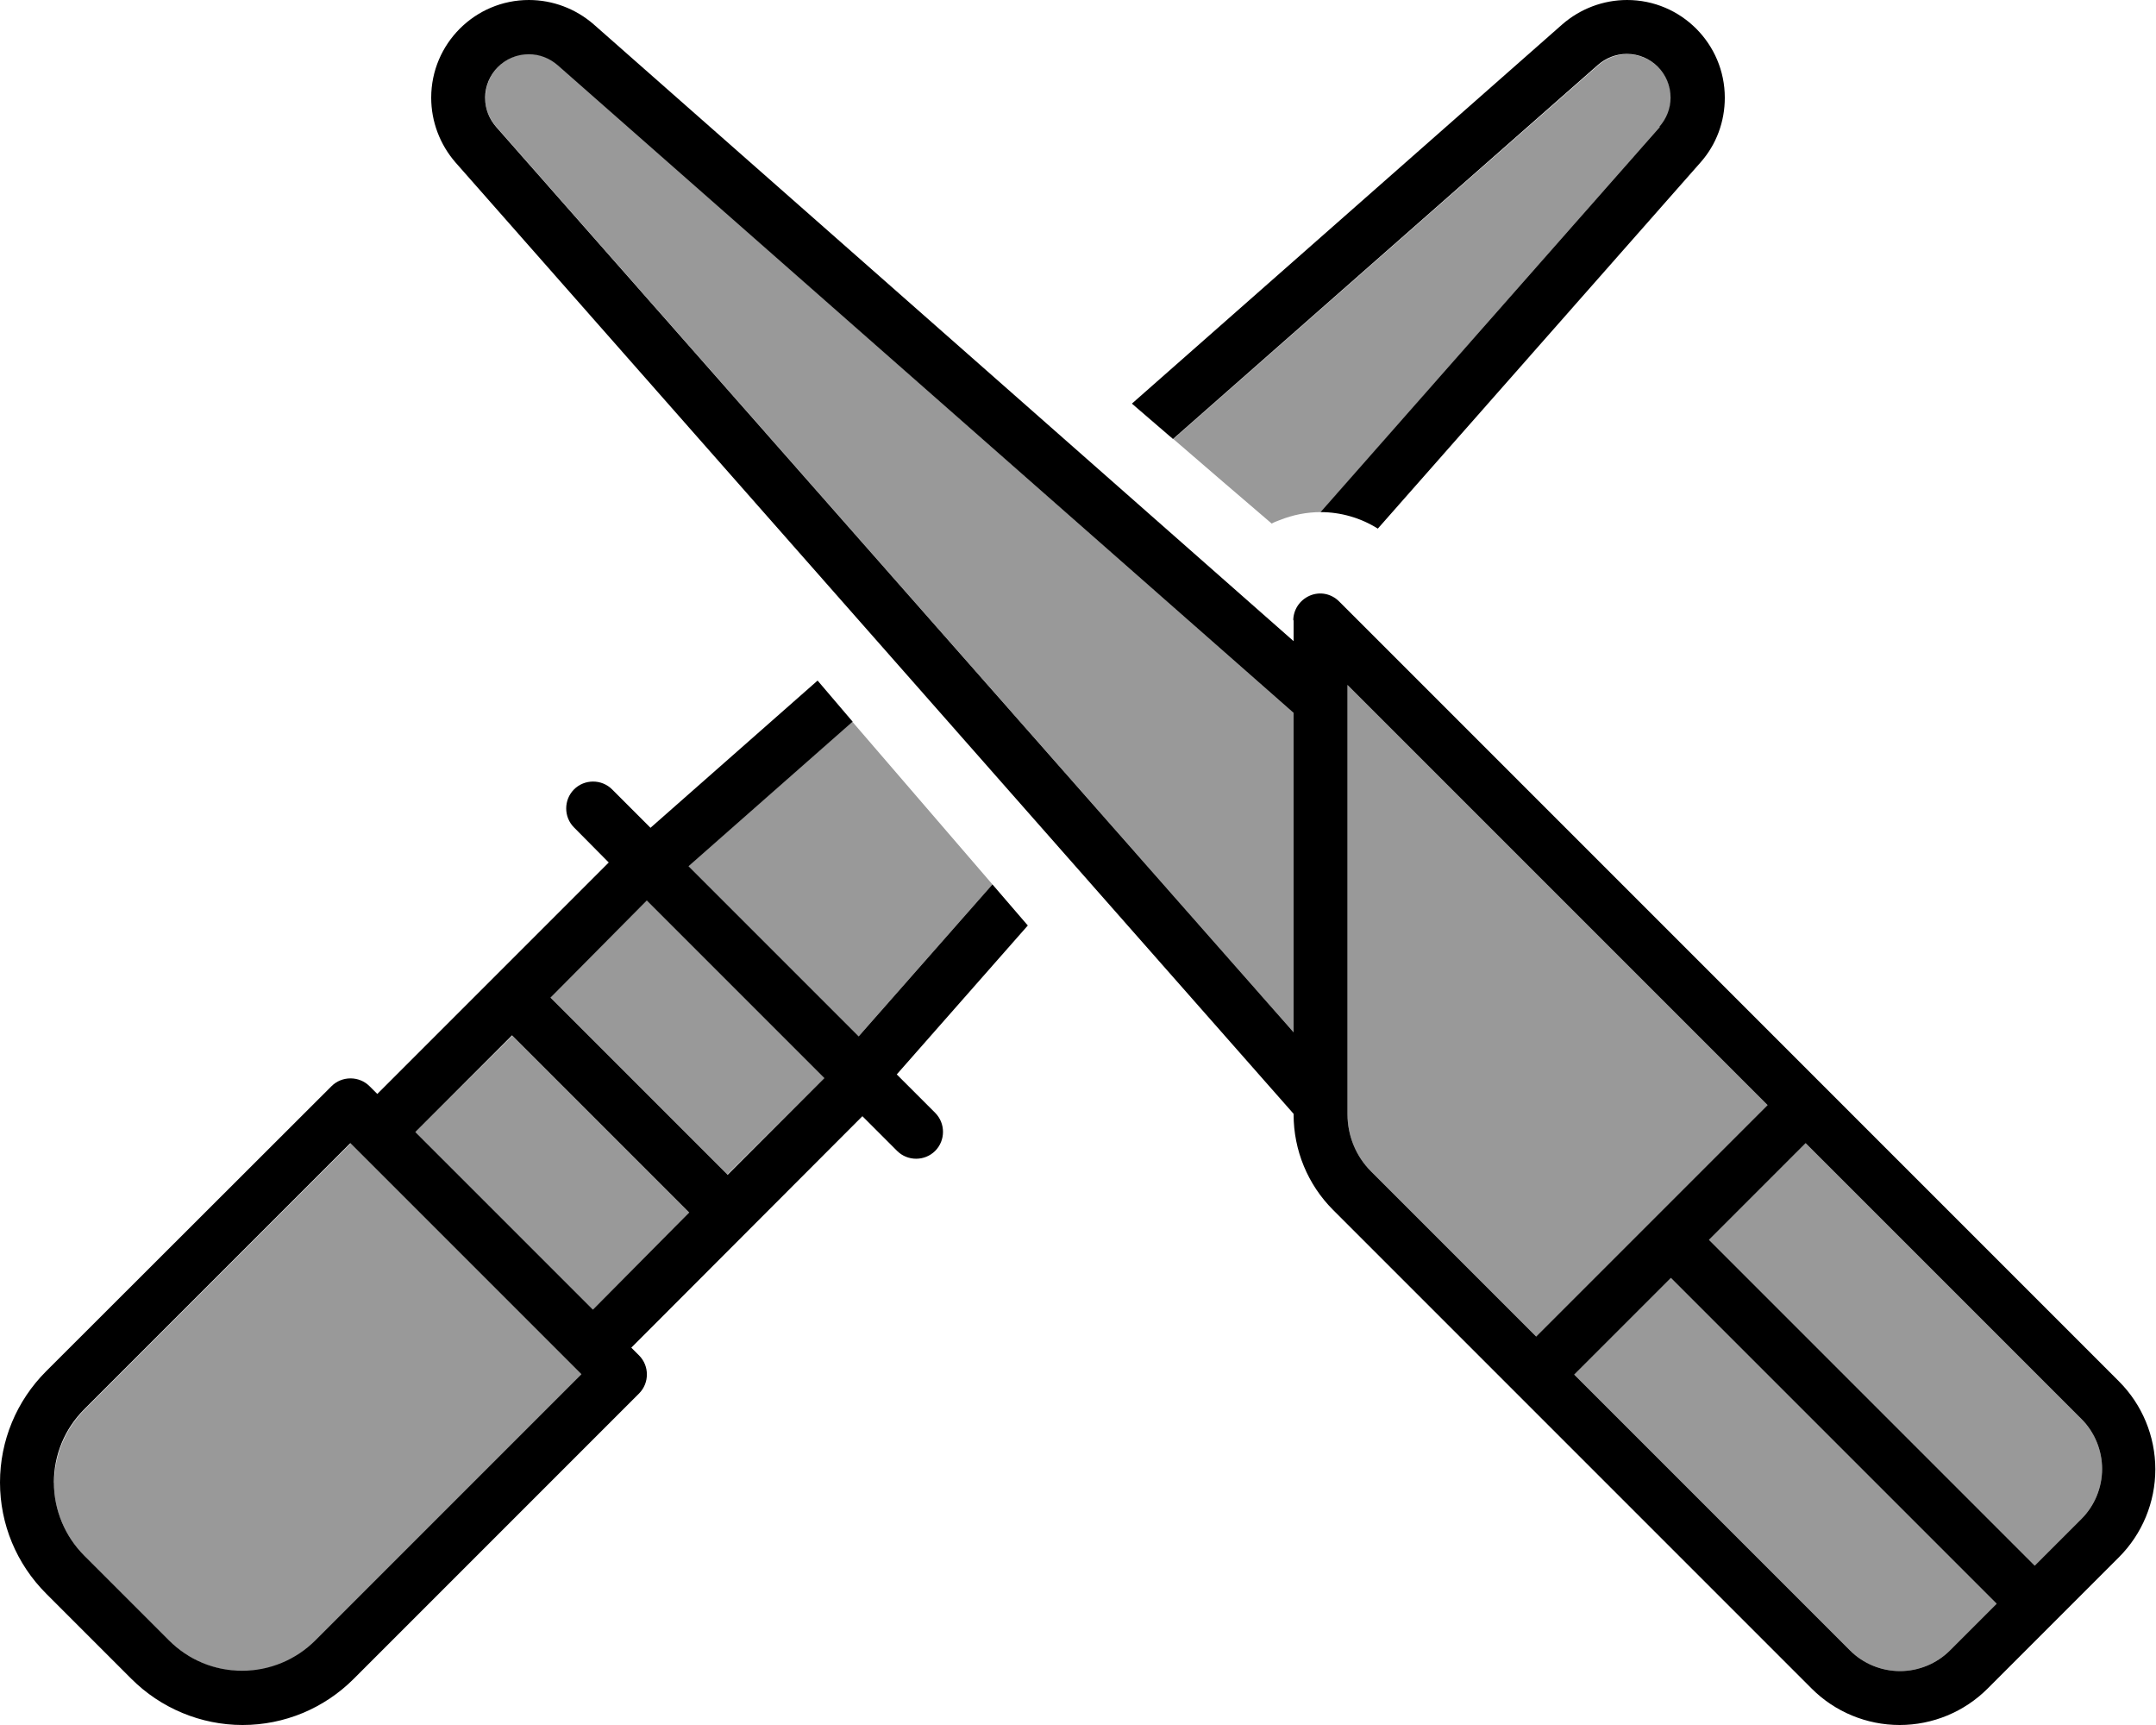
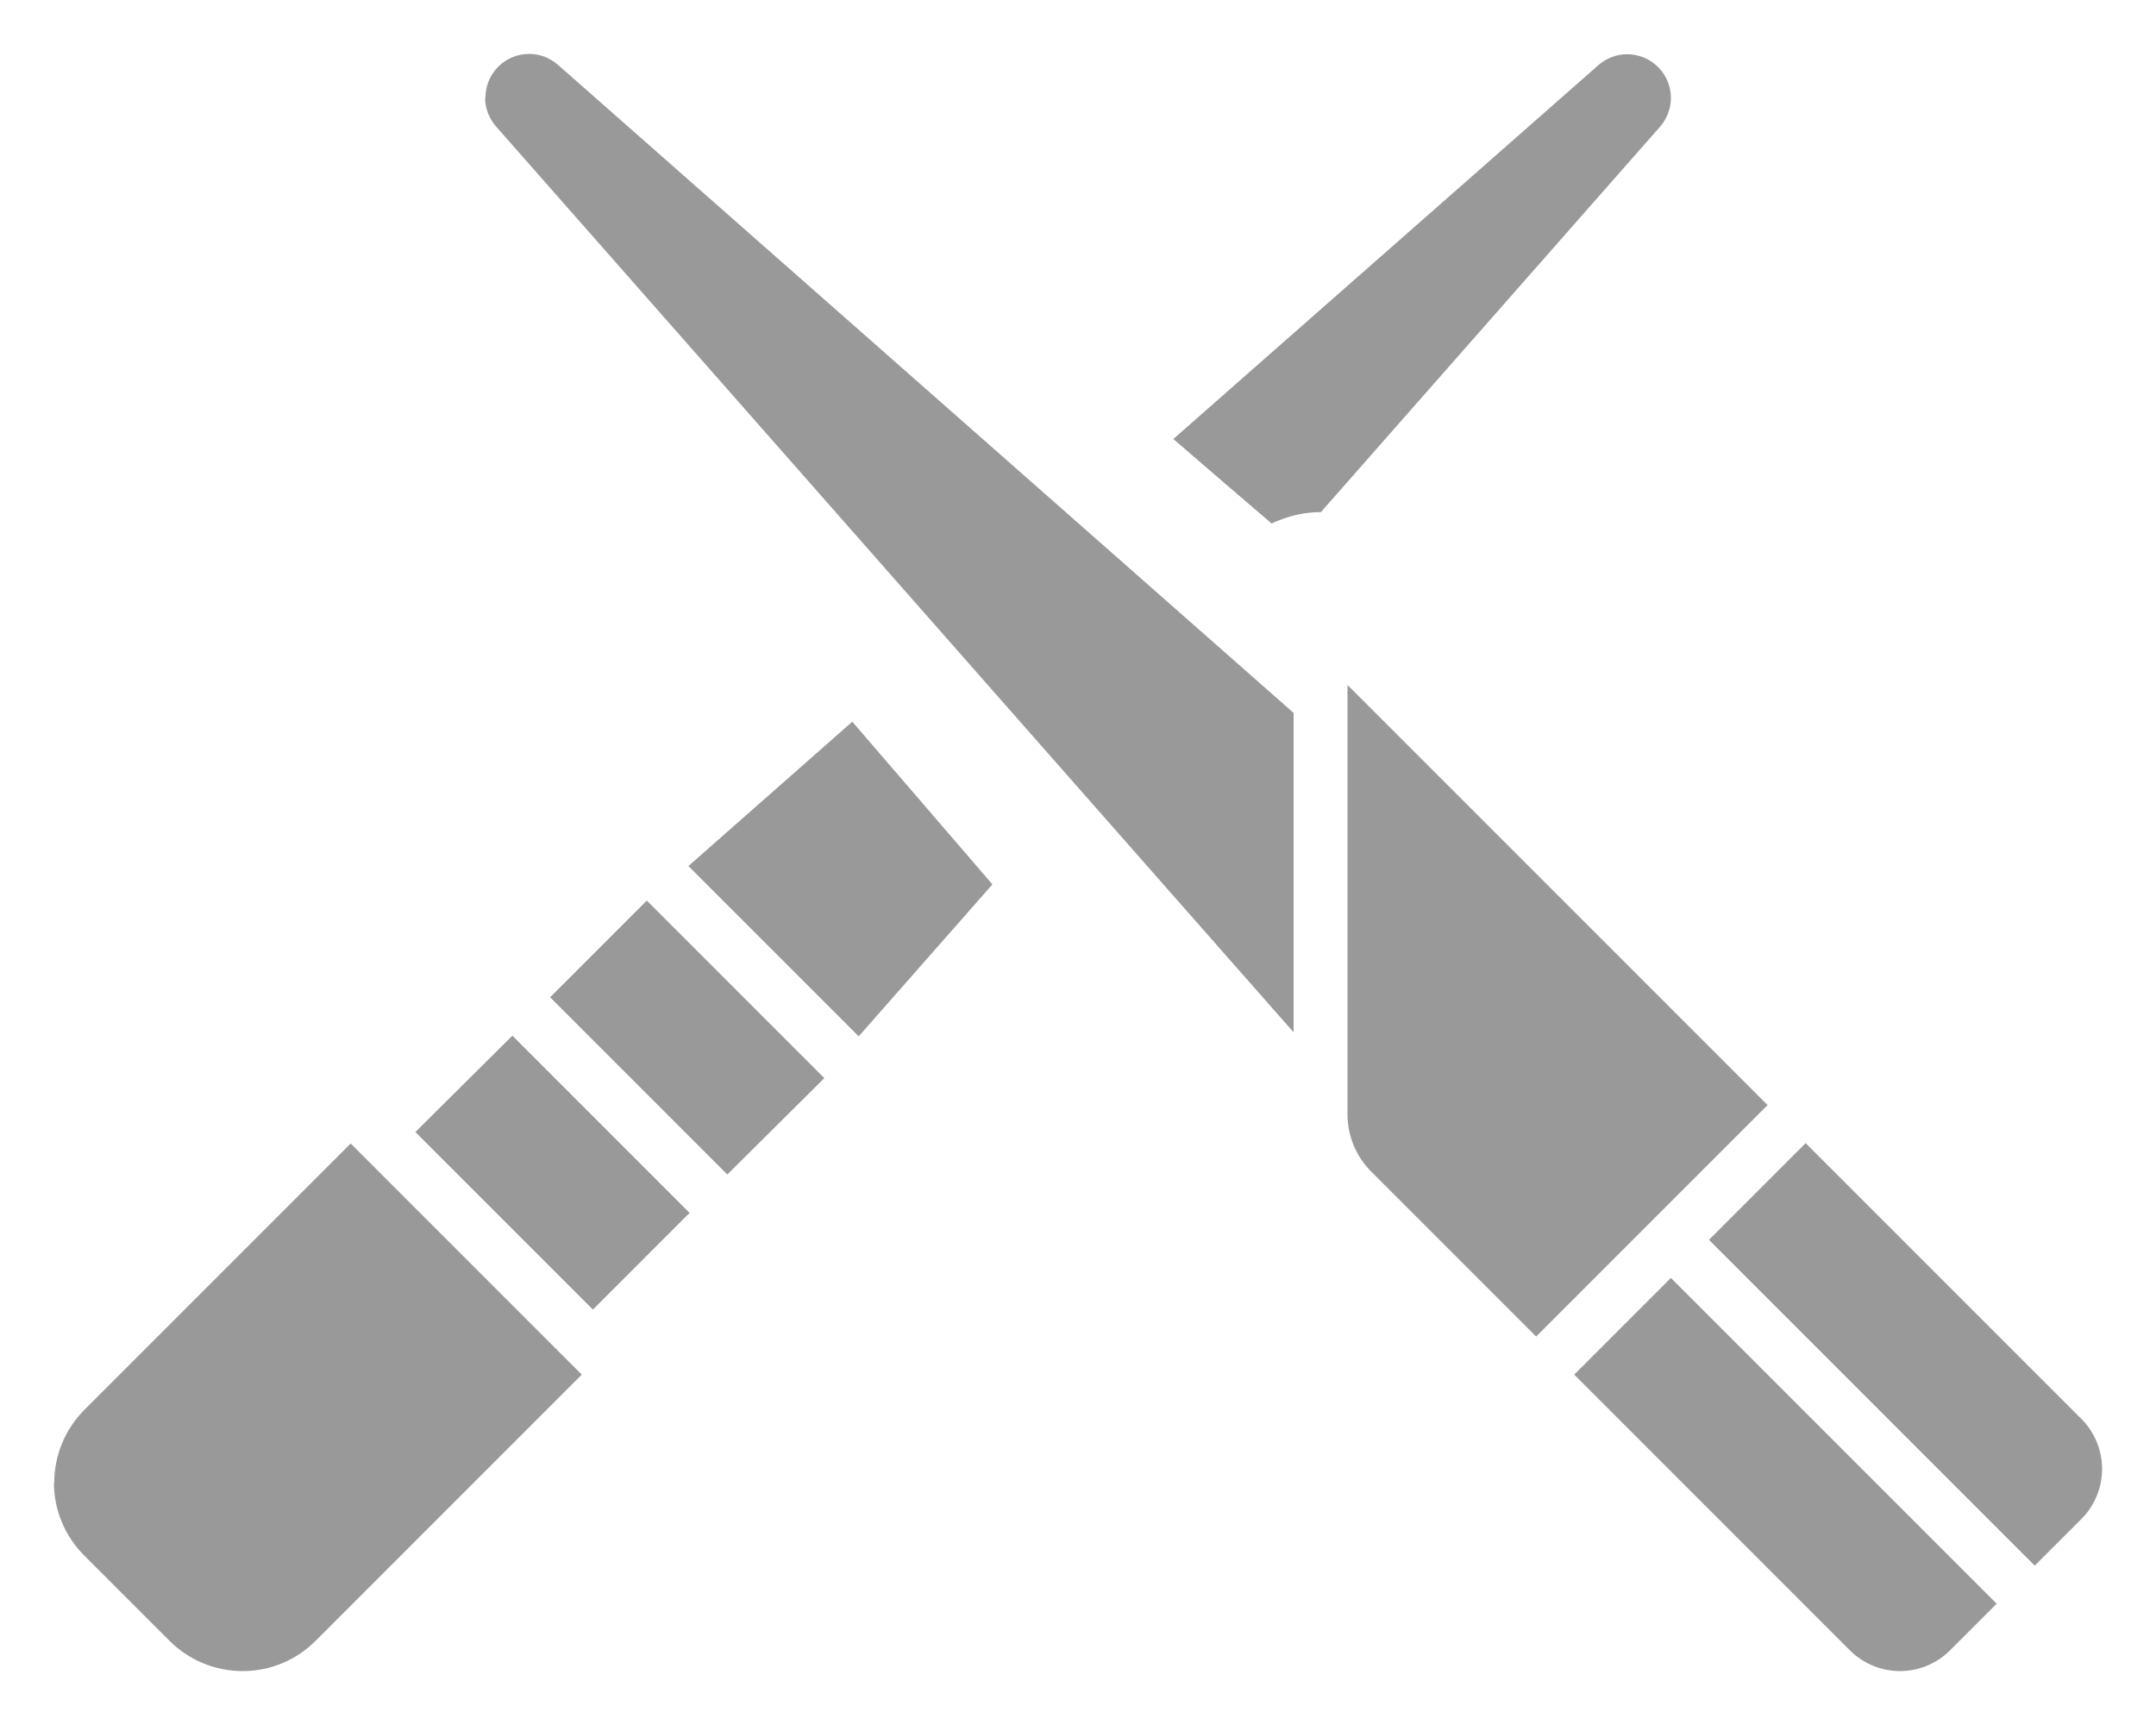
<svg xmlns="http://www.w3.org/2000/svg" viewBox="0 0 640 512">
  <defs>
    <style>.fa-secondary{opacity:.4}</style>
  </defs>
-   <path class="fa-secondary" d="M16 440c0 8.1 3.2 15.9 9 21.7L50.3 487c5.7 5.7 13.5 9 21.7 9s15.9-3.2 21.7-9l79-79-2.3-2.3-64-64-2.3-2.3-79 79c-5.7 5.7-9 13.5-9 21.7zM123.3 336L176 388.7 204.7 360l-2.3-2.3-48-48-2.3-2.3L123.3 336zM144 29c0 3.2 1.2 6.2 3.3 8.6L384 306.4l0-94.8L165.7 19.3c-2.4-2.1-5.4-3.3-8.6-3.3c-7.2 0-13 5.8-13 13zm19.3 267l2.3 2.3 48 48 2.3 2.3L244.7 320 192 267.3 163.3 296zm41.1-38.9l50.5 50.5 39.7-45.1c-13.9-16.1-27.7-32.2-41.6-48.3l-48.7 42.9zM348.3 130.3c9.7 8.4 19.5 16.8 29.2 25.1c.7-.4 1.5-.7 2.3-1c4-1.6 8.1-2.4 12.3-2.4L492.7 37.7c2.1-2.4 3.3-5.4 3.3-8.6c0-7.2-5.8-13-13-13c-3.2 0-6.2 1.2-8.6 3.3L348.3 130.3zm51.7 73l0 127.4c0 6.4 2.5 12.5 7 17l49 49 34.3-34.3L524.7 328 400 203.3zM467.3 408l81.9 81.9c3.9 3.9 9.3 6.1 14.8 6.1s10.9-2.2 14.8-6.1L592.7 476 496 379.3 467.3 408zm40-40L604 464.7l13.9-13.9c3.9-3.9 6.1-9.3 6.1-14.8s-2.2-10.9-6.1-14.8L536 339.3 507.3 368z" />
-   <path class="fa-primary" d="M384 184l0 6.3L176.2 7.2C170.9 2.6 164.1 0 157 0c-16 0-29 13-29 29c0 7.1 2.6 13.9 7.2 19.2L384 330.6l0 .2c0 10.6 4.2 20.8 11.7 28.3l54.6 54.6s0 0 0 0l87.5 87.5c6.9 6.9 16.3 10.8 26.1 10.8s19.2-3.9 26.1-10.8l39-39c6.9-6.9 10.8-16.3 10.8-26.1s-3.9-19.2-10.8-26.1l-87.5-87.5s0 0 0 0s0 0 0 0l-144-144c-2.3-2.3-5.7-3-8.7-1.7s-4.9 4.2-4.9 7.4zM147.3 37.7c-2.1-2.4-3.3-5.4-3.3-8.6c0-7.2 5.8-13 13-13c3.2 0 6.2 1.2 8.6 3.3L384 211.6l0 94.8L147.3 37.7zM407 347.7c-4.5-4.5-7-10.6-7-17l0-127.4L524.7 328l-34.3 34.3L456 396.7l-49-49zm129-8.4l81.9 81.9c3.9 3.9 6.1 9.3 6.1 14.8s-2.2 10.9-6.1 14.8L604 464.7 507.3 368 536 339.3zM592.7 476l-13.9 13.9c-3.9 3.9-9.3 6.1-14.8 6.1s-10.9-2.2-14.8-6.1L467.3 408 496 379.3 592.7 476zM193.1 245.7l-11.4-11.4c-3.1-3.1-8.2-3.1-11.3 0s-3.1 8.2 0 11.3L180.7 256 112 324.7l-2.3-2.3c-3.1-3.1-8.2-3.1-11.3 0L13.7 407C4.9 415.8 0 427.6 0 440s4.9 24.2 13.7 33L39 498.3c8.7 8.7 20.6 13.7 33 13.7s24.2-4.9 33-13.7l84.7-84.7c3.1-3.1 3.1-8.2 0-11.3l-2.3-2.3L256 331.3l10.3 10.3c3.1 3.1 8.2 3.1 11.3 0s3.1-8.2 0-11.3l-11.4-11.4 38.9-44.2-10.5-12.2-39.7 45.1-50.5-50.5 48.7-42.9L242.7 202l-49.6 43.7zM492.7 37.7L392 152c6 0 11.9 1.7 17 4.9L504.8 48.2c4.7-5.3 7.2-12.1 7.2-19.2c0-16-13-29-29-29c-7.1 0-13.9 2.6-19.2 7.2L336 119.8l12.2 10.5L474.3 19.3c2.4-2.1 5.4-3.3 8.6-3.3c7.2 0 13 5.8 13 13c0 3.2-1.2 6.2-3.3 8.6zM192 267.3L244.7 320 216 348.7l-2.3-2.3-48-48-2.3-2.3L192 267.3zM123.3 336L152 307.3l2.3 2.3 48 48 2.3 2.3L176 388.7 123.3 336zM25 418.3l79-79 2.3 2.3 64 64 2.3 2.3-79 79c-5.7 5.7-13.5 9-21.7 9s-15.9-3.2-21.7-9L25 461.7c-5.7-5.7-9-13.5-9-21.7s3.2-15.9 9-21.7z" />
+   <path class="fa-secondary" d="M16 440c0 8.1 3.2 15.9 9 21.7L50.3 487c5.7 5.7 13.5 9 21.7 9s15.9-3.2 21.7-9l79-79-2.3-2.3-64-64-2.3-2.3-79 79c-5.7 5.7-9 13.5-9 21.7zM123.3 336L176 388.7 204.7 360l-2.3-2.3-48-48-2.3-2.3L123.3 336zM144 29c0 3.2 1.2 6.2 3.3 8.6L384 306.4l0-94.8L165.7 19.3c-2.4-2.1-5.4-3.3-8.6-3.3c-7.2 0-13 5.8-13 13zm19.3 267l2.3 2.3 48 48 2.3 2.3L244.7 320 192 267.3 163.3 296m41.1-38.9l50.5 50.5 39.7-45.1c-13.9-16.1-27.7-32.2-41.6-48.3l-48.7 42.9zM348.3 130.3c9.7 8.4 19.5 16.8 29.2 25.1c.7-.4 1.5-.7 2.3-1c4-1.6 8.1-2.4 12.3-2.4L492.7 37.7c2.1-2.4 3.3-5.4 3.3-8.6c0-7.2-5.8-13-13-13c-3.2 0-6.2 1.2-8.6 3.3L348.3 130.3zm51.7 73l0 127.4c0 6.4 2.5 12.5 7 17l49 49 34.3-34.3L524.7 328 400 203.3zM467.3 408l81.9 81.9c3.9 3.9 9.3 6.1 14.8 6.1s10.9-2.2 14.8-6.1L592.7 476 496 379.3 467.3 408zm40-40L604 464.7l13.9-13.9c3.9-3.9 6.1-9.3 6.1-14.8s-2.2-10.9-6.1-14.8L536 339.3 507.3 368z" />
</svg>